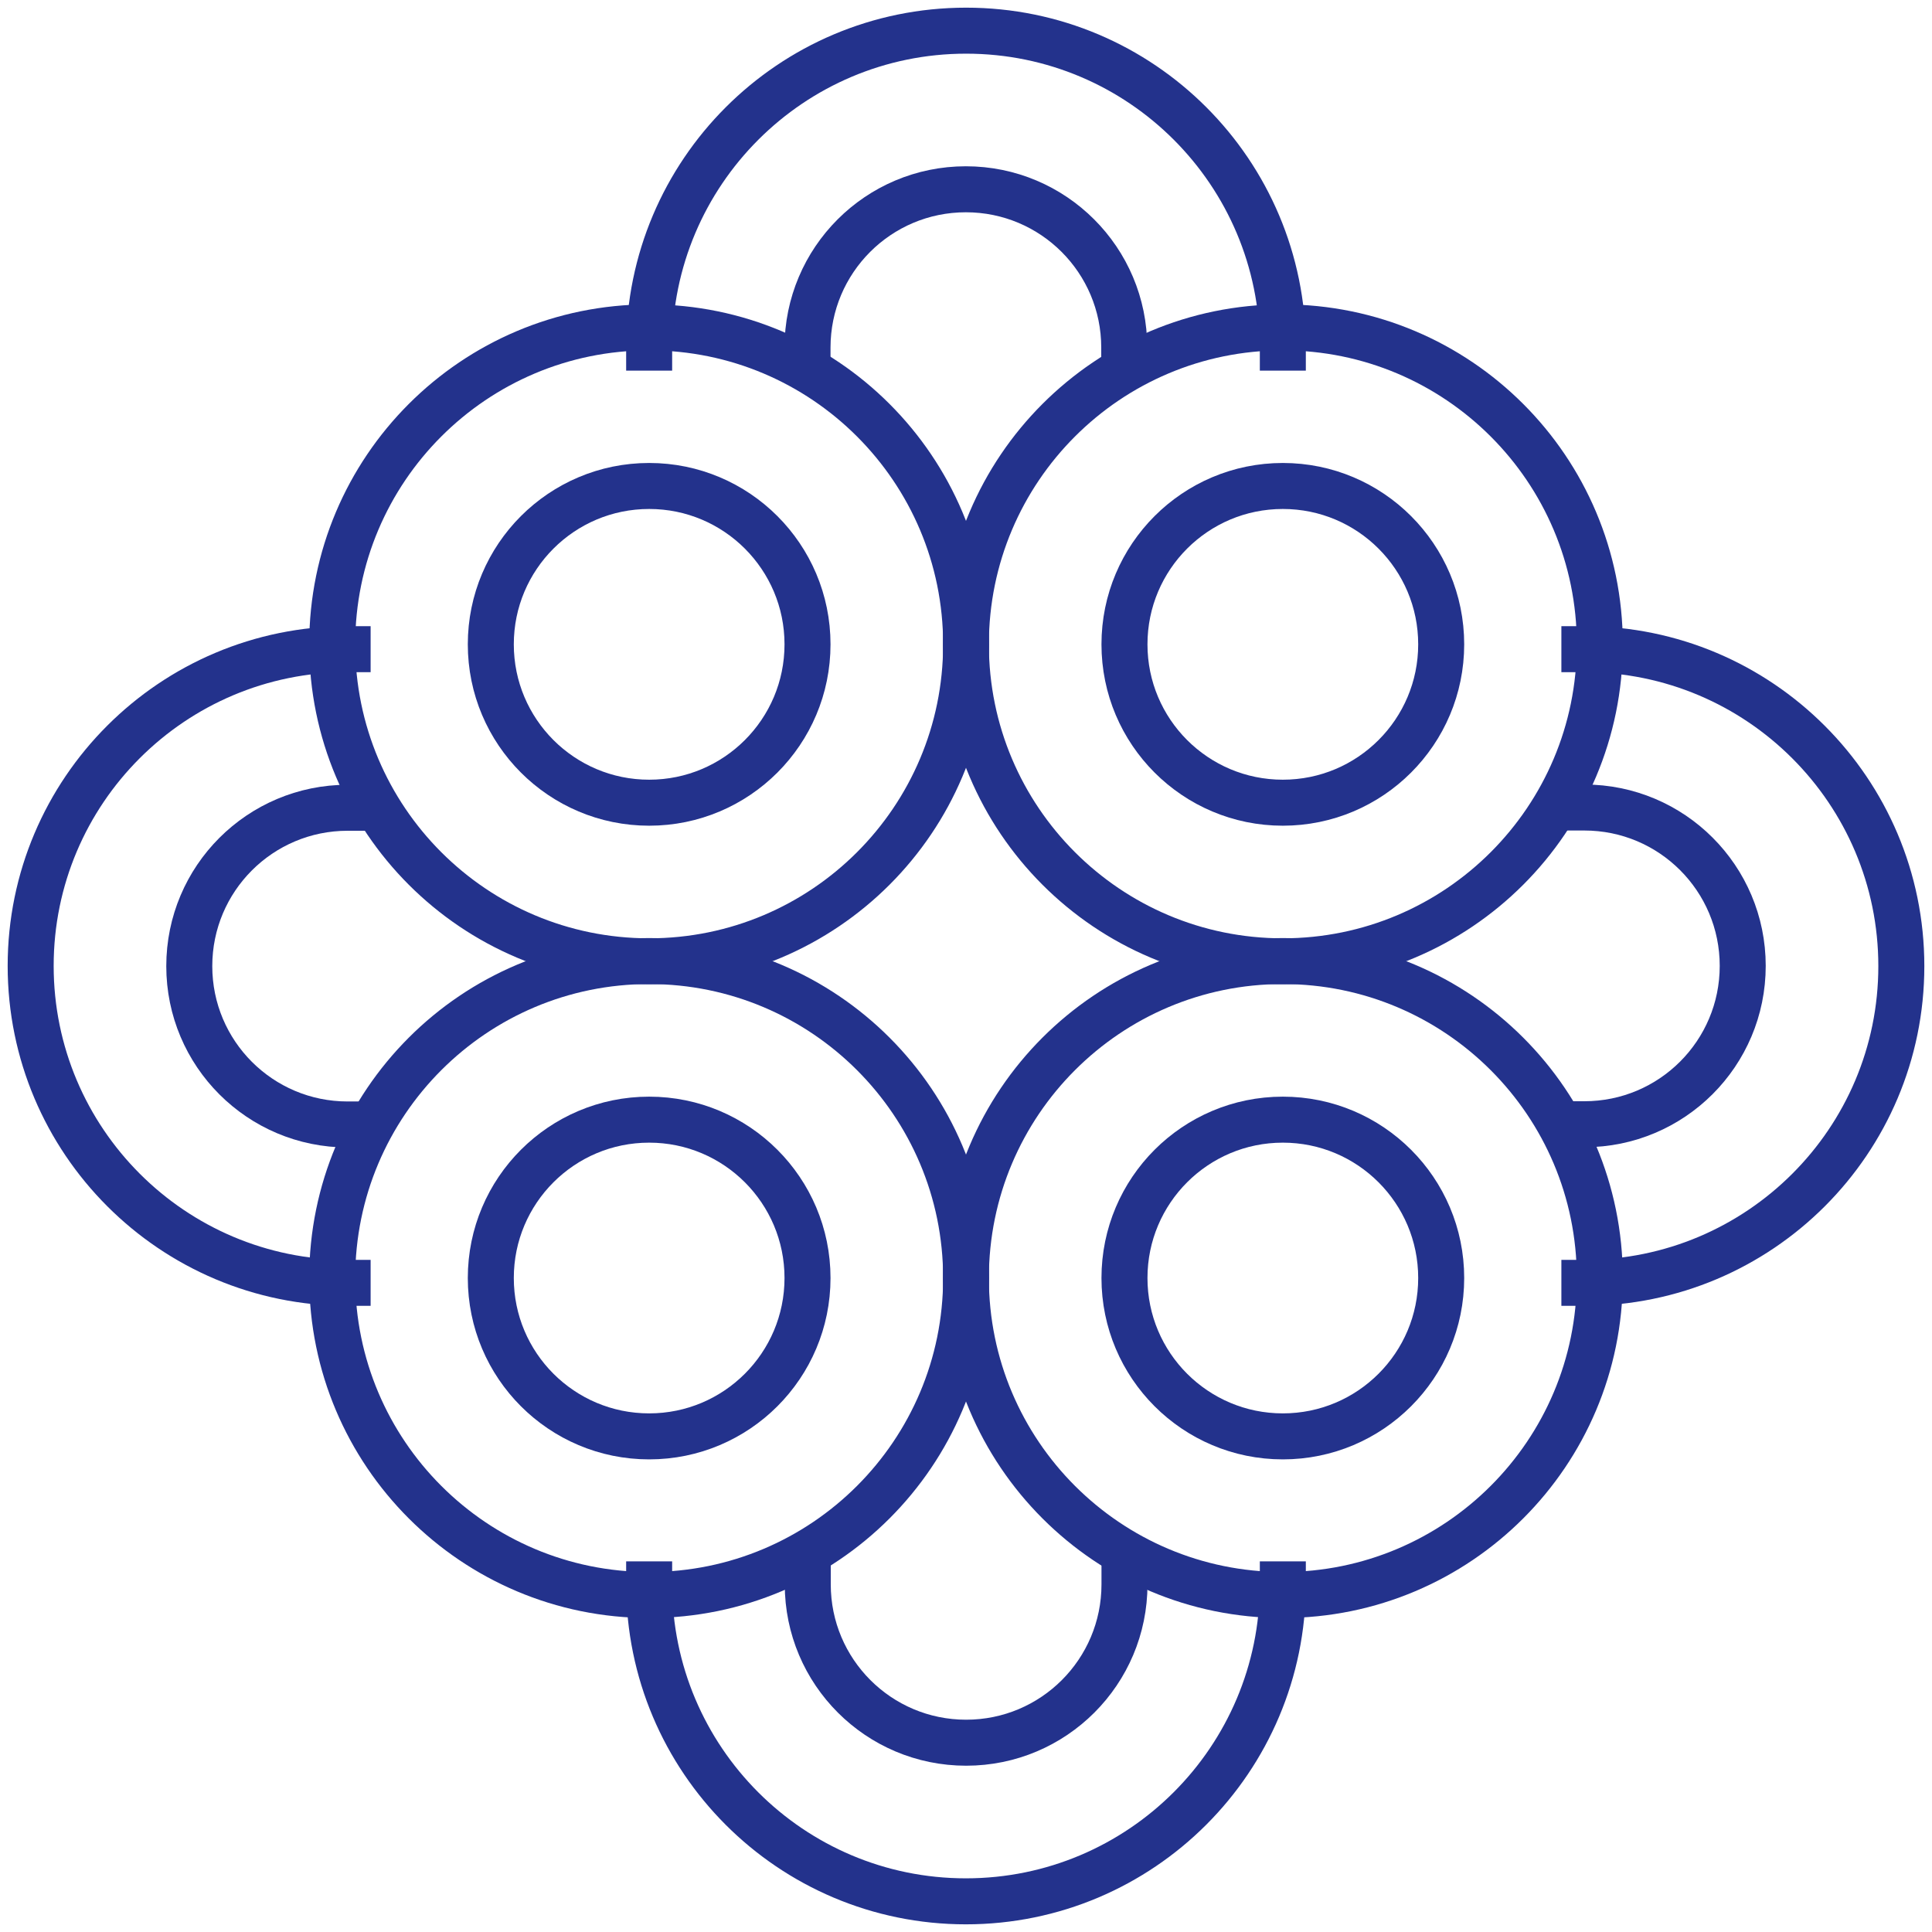
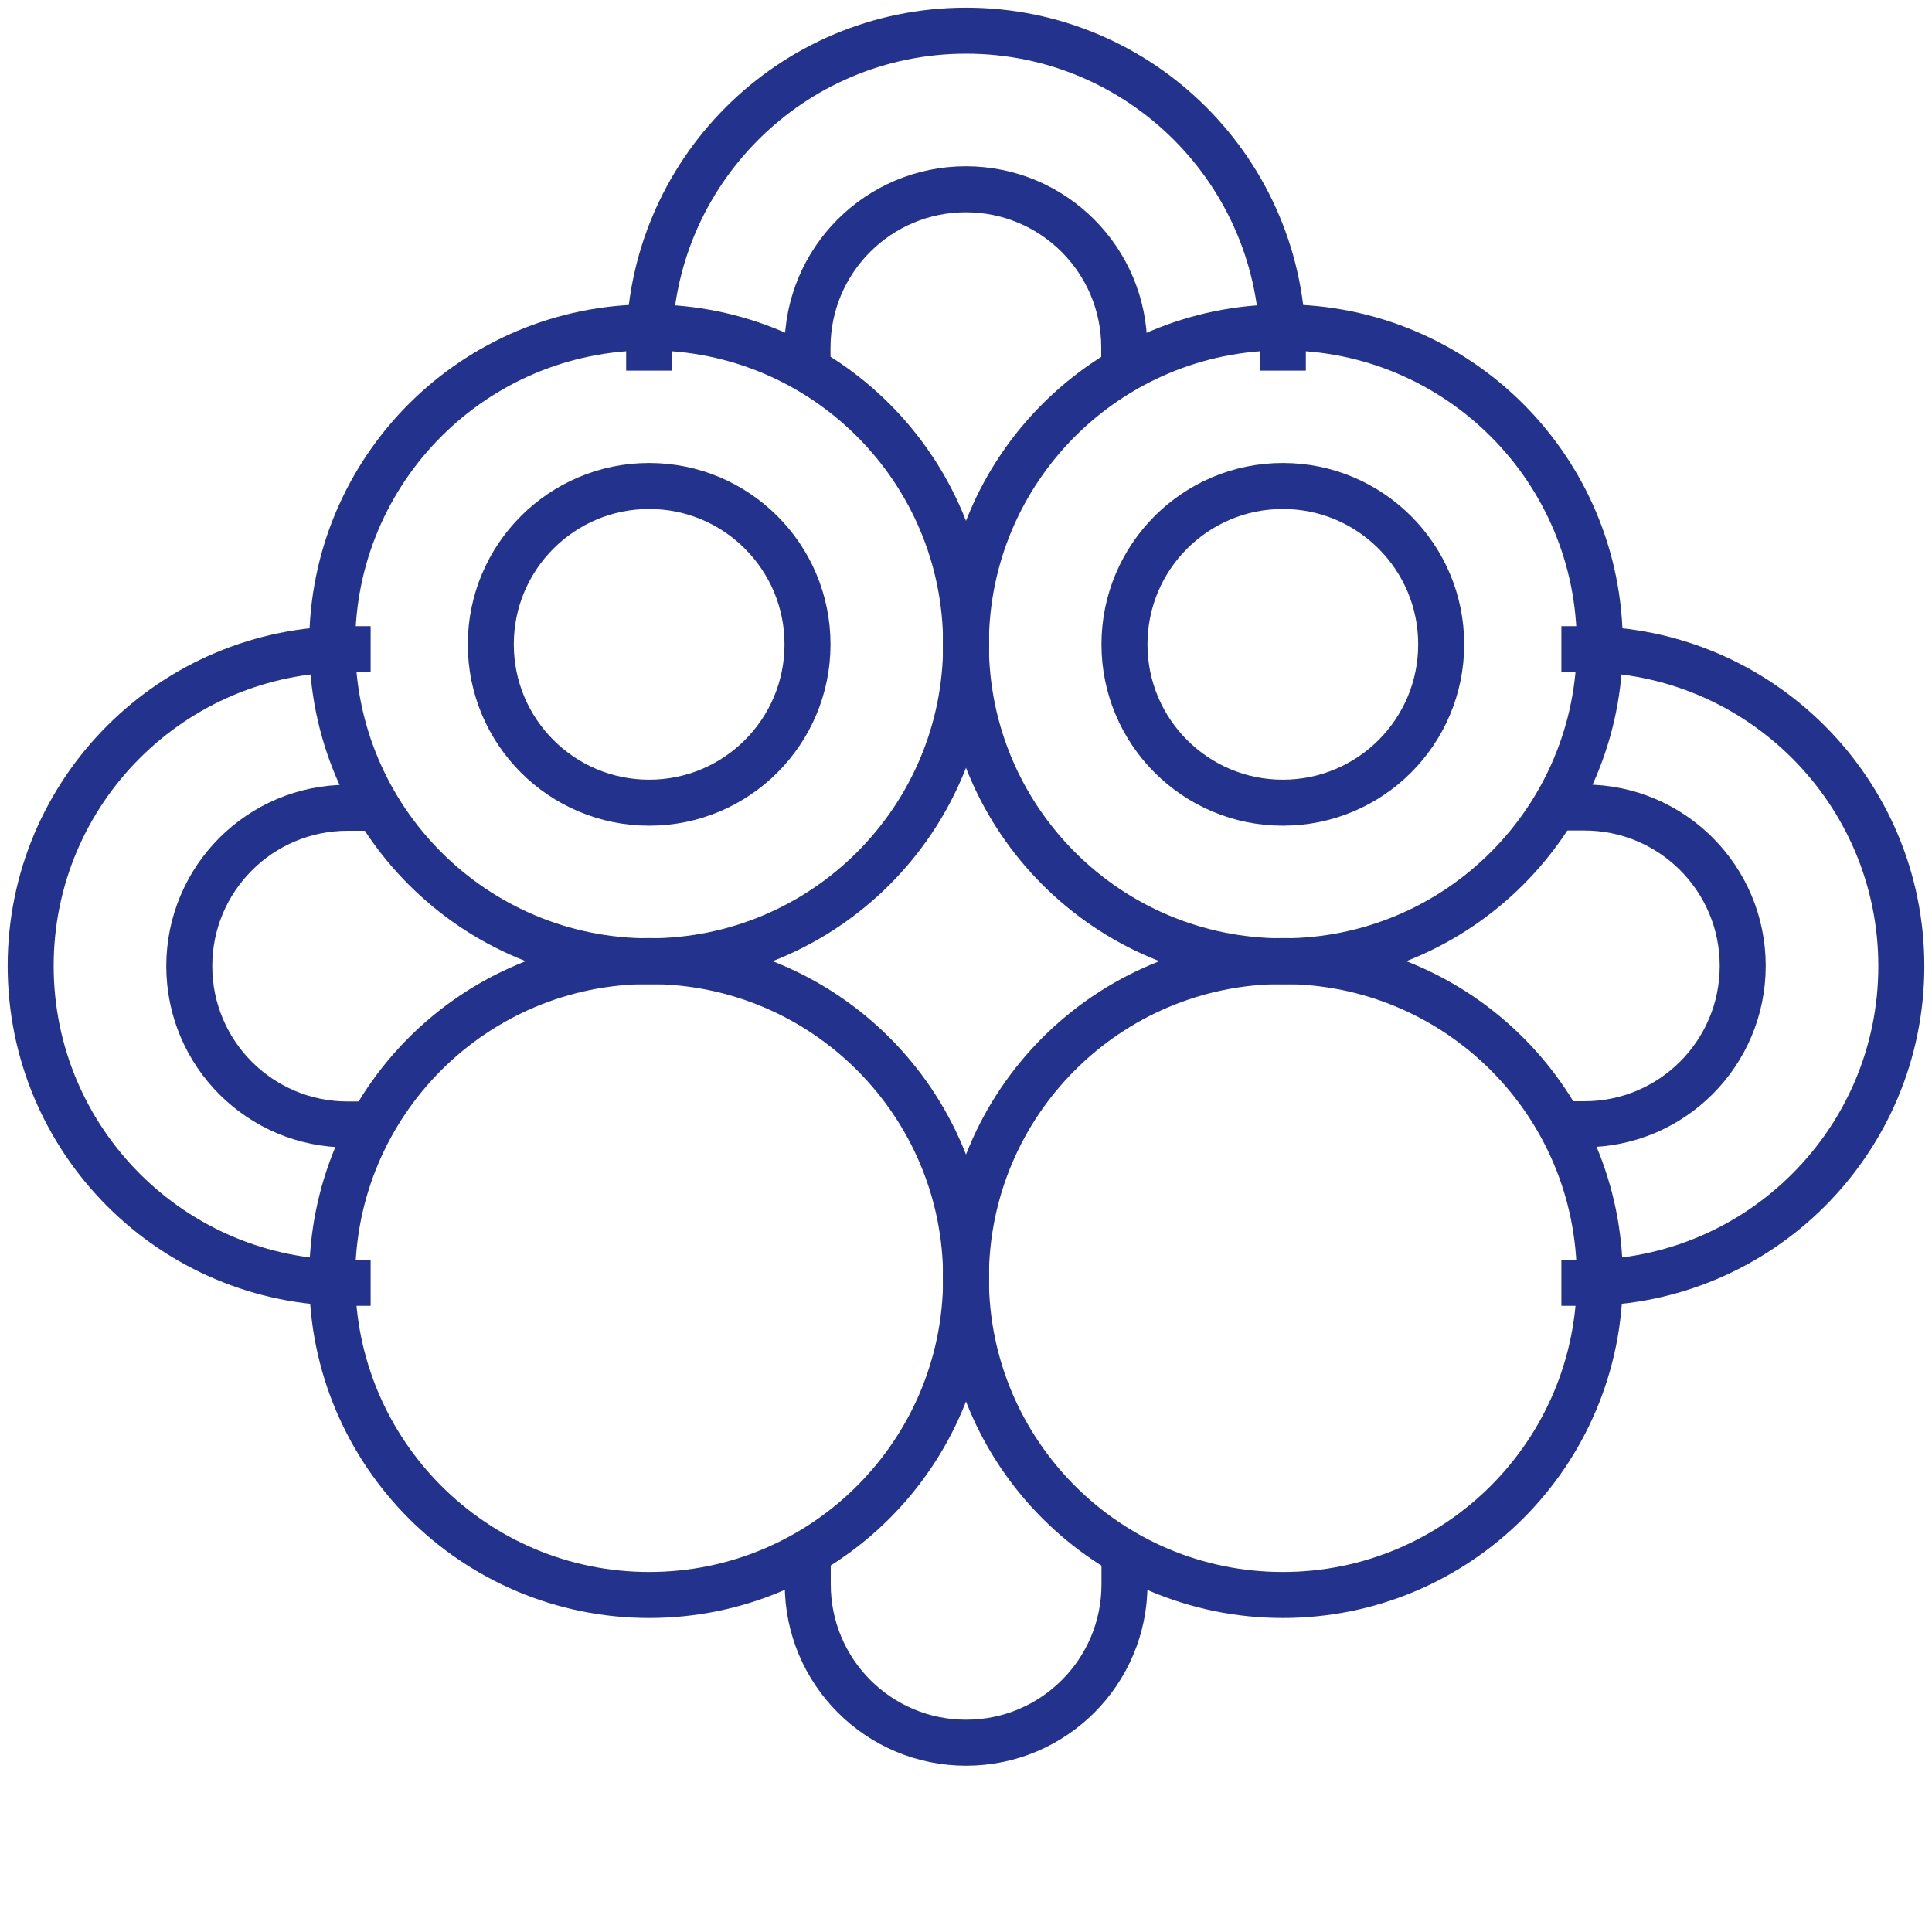
<svg xmlns="http://www.w3.org/2000/svg" width="126" height="126" viewBox="0 0 126 126" fill="none">
  <path d="M52.664 22.67C52.664 16.965 57.286 12.344 62.992 12.344C68.698 12.344 73.32 16.965 73.32 22.67" stroke="#23328C" stroke-width="3" stroke-linecap="square" stroke-linejoin="bevel" />
  <path d="M42.336 22.671C42.336 11.259 51.595 2 63.008 2C74.42 2 83.663 11.259 83.663 22.671" stroke="#23328C" stroke-width="3" stroke-linecap="square" stroke-linejoin="bevel" />
  <path d="M73.336 103.329C73.336 109.034 68.714 113.655 63.008 113.655C57.302 113.655 52.68 109.034 52.68 103.329" stroke="#23328C" stroke-width="3" stroke-linecap="square" stroke-linejoin="bevel" />
-   <path d="M83.663 103.329C83.663 114.741 74.404 124 62.992 124C51.58 124 42.336 114.741 42.336 103.329" stroke="#23328C" stroke-width="3" stroke-linecap="square" stroke-linejoin="bevel" />
  <path d="M42.337 52.35C48.04 52.35 52.664 47.726 52.664 42.022C52.664 36.318 48.04 31.694 42.337 31.694C36.633 31.694 32.009 36.318 32.009 42.022C32.009 47.726 36.633 52.35 42.337 52.35Z" stroke="#23328C" stroke-width="3" stroke-linecap="square" stroke-linejoin="bevel" />
  <path d="M42.337 62.694C53.753 62.694 63.008 53.439 63.008 42.023C63.008 30.606 53.753 21.351 42.337 21.351C30.92 21.351 21.666 30.606 21.666 42.023C21.666 53.439 30.92 62.694 42.337 62.694Z" stroke="#23328C" stroke-width="3" stroke-linecap="square" stroke-linejoin="bevel" />
  <path d="M83.663 52.35C89.367 52.35 93.991 47.726 93.991 42.022C93.991 36.318 89.367 31.694 83.663 31.694C77.959 31.694 73.335 36.318 73.335 42.022C73.335 47.726 77.959 52.35 83.663 52.35Z" stroke="#23328C" stroke-width="3" stroke-linecap="square" stroke-linejoin="bevel" />
  <path d="M83.663 62.694C95.08 62.694 104.335 53.439 104.335 42.023C104.335 30.606 95.08 21.351 83.663 21.351C72.247 21.351 62.992 30.606 62.992 42.023C62.992 53.439 72.247 62.694 83.663 62.694Z" stroke="#23328C" stroke-width="3" stroke-linecap="square" stroke-linejoin="bevel" />
-   <path d="M83.663 93.677C89.367 93.677 93.991 89.053 93.991 83.349C93.991 77.645 89.367 73.021 83.663 73.021C77.959 73.021 73.335 77.645 73.335 83.349C73.335 89.053 77.959 93.677 83.663 93.677Z" stroke="#23328C" stroke-width="3" stroke-linecap="square" stroke-linejoin="bevel" />
  <path d="M83.663 104.021C95.08 104.021 104.335 94.766 104.335 83.35C104.335 71.933 95.08 62.678 83.663 62.678C72.247 62.678 62.992 71.933 62.992 83.35C62.992 94.766 72.247 104.021 83.663 104.021Z" stroke="#23328C" stroke-width="3" stroke-linecap="square" stroke-linejoin="bevel" />
-   <path d="M42.337 93.677C48.04 93.677 52.664 89.053 52.664 83.349C52.664 77.645 48.04 73.021 42.337 73.021C36.633 73.021 32.009 77.645 32.009 83.349C32.009 89.053 36.633 93.677 42.337 93.677Z" stroke="#23328C" stroke-width="3" stroke-linecap="square" stroke-linejoin="bevel" />
  <path d="M42.337 104.021C53.753 104.021 63.008 94.766 63.008 83.35C63.008 71.933 53.753 62.678 42.337 62.678C30.92 62.678 21.666 71.933 21.666 83.35C21.666 94.766 30.92 104.021 42.337 104.021Z" stroke="#23328C" stroke-width="3" stroke-linecap="square" stroke-linejoin="bevel" />
  <path d="M103.329 52.664C109.035 52.664 113.656 57.286 113.656 62.992C113.656 68.698 109.035 73.32 103.329 73.32" stroke="#23328C" stroke-width="3" stroke-linecap="square" stroke-linejoin="bevel" />
  <path d="M103.329 42.337C114.741 42.337 124 51.596 124 63.008C124 74.42 114.741 83.664 103.329 83.664" stroke="#23328C" stroke-width="3" stroke-linecap="square" stroke-linejoin="bevel" />
  <path d="M22.672 73.335C16.965 73.335 12.344 68.714 12.344 63.008C12.344 57.301 16.965 52.68 22.672 52.68" stroke="#23328C" stroke-width="3" stroke-linecap="square" stroke-linejoin="bevel" />
  <path d="M22.671 83.664C11.259 83.664 2 74.405 2 62.992C2 51.58 11.259 42.337 22.671 42.337" stroke="#23328C" stroke-width="3" stroke-linecap="square" stroke-linejoin="bevel" />
</svg>